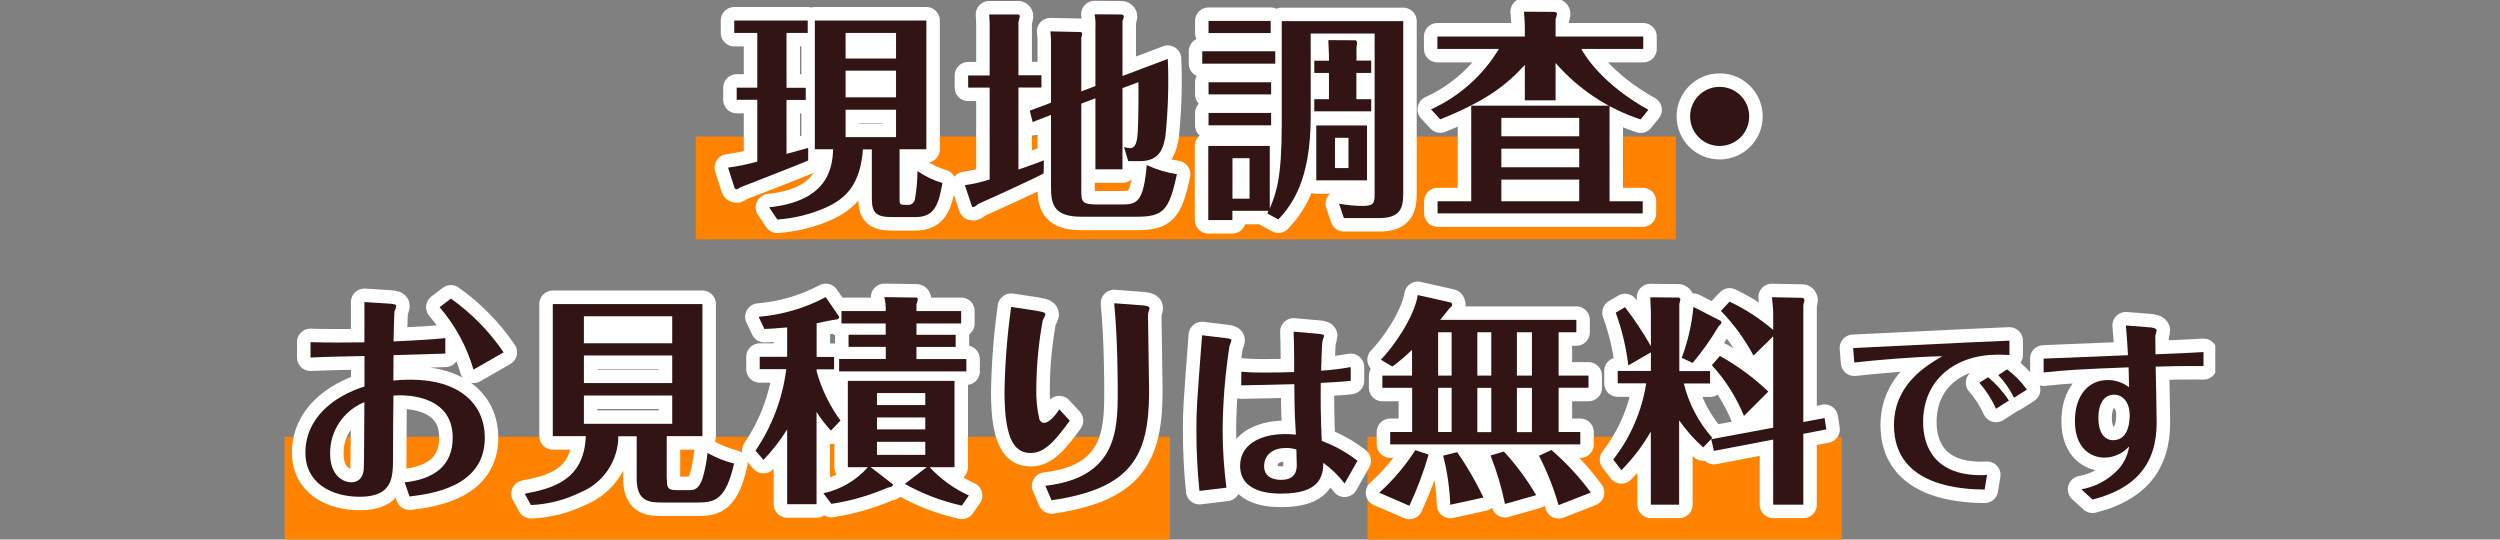
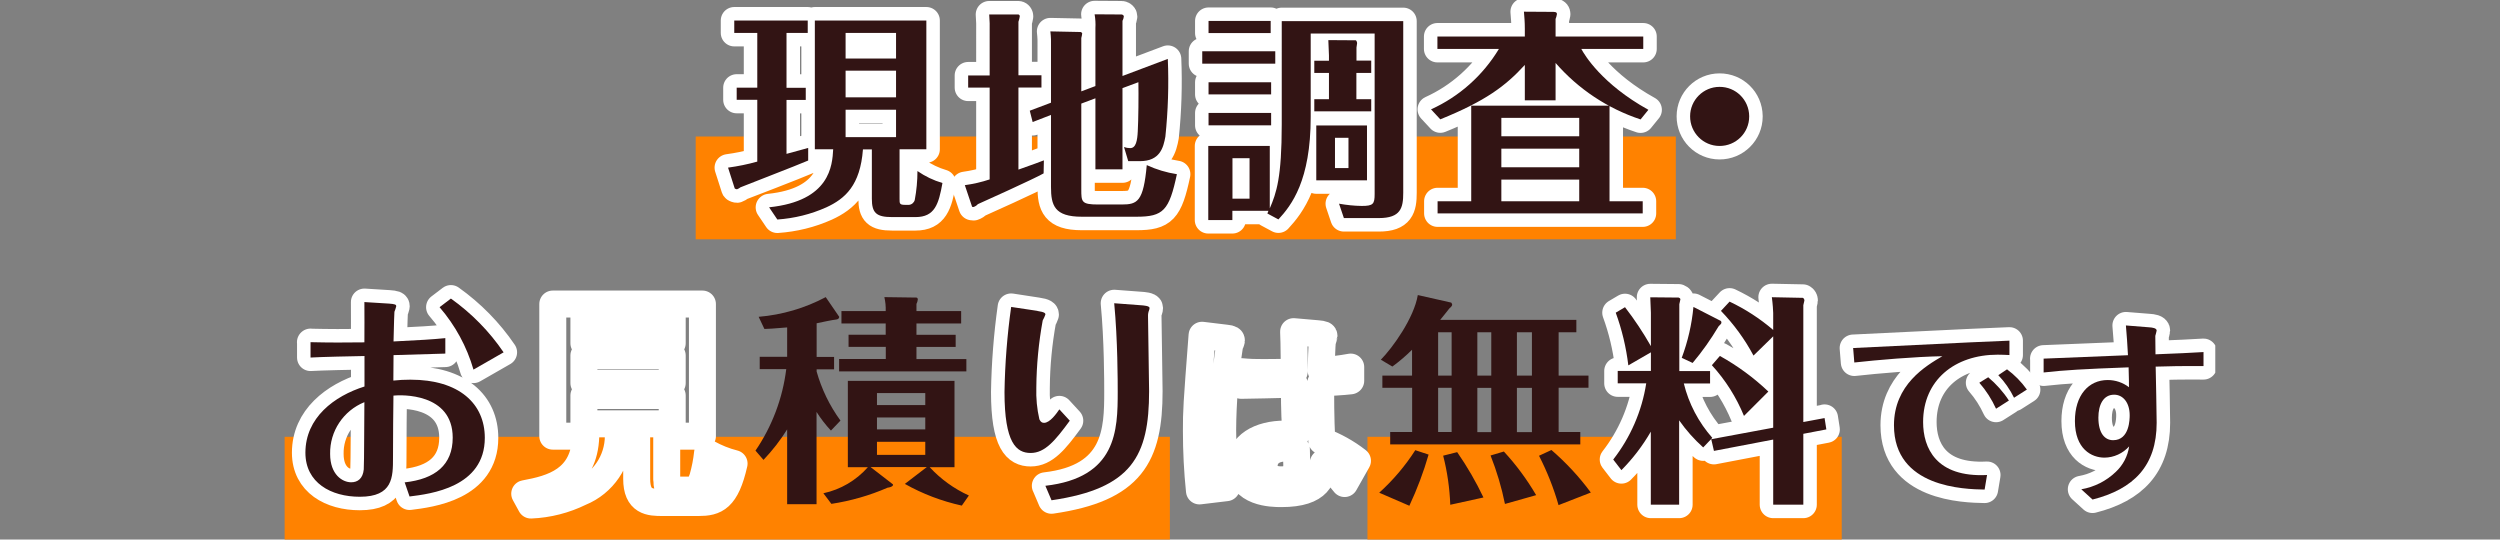
<svg xmlns="http://www.w3.org/2000/svg" id="_レイヤー_1" viewBox="0 0 278 60">
  <rect x="0" y="0" width="278" height="60" fill="#808080" stroke="none" />
  <defs>
    <style>.cls-1,.cls-2,.cls-3{stroke-width:0px;}.cls-1,.cls-4{fill:none;}.cls-2{fill:#ff8200;}.cls-5{clip-path:url(#clippath);}.cls-4{stroke:#fff;stroke-linecap:round;stroke-linejoin:round;stroke-width:3px;}.cls-3{fill:#321414;}</style>
    <clipPath id="clippath">
      <rect class="cls-1" x="31.65" width="214.69" height="60" />
    </clipPath>
  </defs>
  <rect class="cls-1" width="278" height="60" />
  <g id="_グループ_3136">
    <rect id="_長方形_1869" class="cls-2" x="77.36" y="15.18" width="108.99" height="11.43" />
    <rect id="_長方形_1870" class="cls-2" x="31.65" y="48.57" width="98.44" height="11.43" />
    <rect id="_長方形_1871" class="cls-2" x="152.06" y="48.57" width="52.74" height="11.43" />
    <g id="_グループ_3135">
      <g class="cls-5">
        <g id="_グループ_3134">
          <path id="_パス_15356" class="cls-4" d="M87.46,9.76h2.14v1.35h-2.14v6c.37-.1,2.21-.61,2.41-.66v1.4c-1.18.52-7.43,2.92-7.53,2.98-.12.09-.25.17-.39.22-.03,0-.22-.05-.25-.1l-.74-2.31c1.1-.15,2.18-.37,3.25-.67v-6.87h-2.29v-1.35h2.29V3.66h-2.56v-1.38h8.17v1.38h-2.36v6.1ZM85.54,23.05c6.77-.71,7.01-4.65,7.11-6.45h-2.04V2.28h12.4v14.32h-2.98v5.54c0,.49,0,.64.61.64h.44c.31-.03.56-.25.64-.54.2-1.06.3-2.14.3-3.22.85.59,1.79,1.04,2.78,1.33-.42,2.34-.84,3.79-3,3.79h-2.61c-1.77,0-2.24-.49-2.24-2.04v-5.49h-.99c-.3,4.01-1.99,5.49-4.08,6.45-1.72.77-3.56,1.22-5.44,1.35l-.91-1.35ZM99.64,3.66h-5.61v2.85h5.61v-2.85ZM94.03,10.82h5.61v-2.96h-5.61v2.96ZM94.03,15.25h5.61v-3.05h-5.61v3.05Z" />
          <path id="_パス_15357" class="cls-4" d="M115.81,8.38v1.35h-2.56v9.13c2.02-.71,2.19-.79,2.83-1.03l-.03,1.45c-.98.57-7.13,3.35-7.31,3.42-.13.15-.3.26-.49.32-.02,0-.15-.02-.15-.02l-.81-2.41c.94-.13,1.86-.34,2.76-.64v-10.21h-2.39v-1.35h2.39V3.53c.02-.64,0-1.28-.05-1.92h3.25c.09.02.15.11.15.2-.03.21-.08.41-.15.61v5.95h2.56ZM121.81,9.59V3.14c.03-.52,0-1.04-.09-1.55l3,.02c.07,0,.25.07.25.22-.02.17-.07.34-.15.49v6.13l5.04-1.9c.12,2.88.03,5.77-.27,8.64-.22,1.21-.59,2.73-2.83,2.73h-1.3l-.47-1.57c.22.08.45.12.69.12.64,0,.79-.84.84-1.87.07-1.21.1-4.04.07-5.46l-1.77.66v9.03h-3.01v-7.9l-1.57.59v9.52c0,1.4,0,1.7,1.87,1.7h2.63c1.75,0,2.41-.32,2.78-4.38,1.06.49,2.19.83,3.35,1.01-.86,4.04-1.5,4.73-4.5,4.73h-6.08c-3.05,0-3.42-1.28-3.42-3.32v-8l-2.04.79-.32-1.26,2.36-.89v-6.18c.02-.58,0-1.17-.07-1.75l3.37.07s.17.07.17.15c-.02.17-.05.35-.1.52v5.93l1.57-.59Z" />
          <path id="_パス_15358" class="cls-4" d="M141.82,7.08h-8.13v-1.38h8.12v1.38ZM142.53,2.35h13.51v19.09c0,1.67-.27,2.81-2.71,2.81h-3.89l-.54-1.6c.84.15,1.68.24,2.53.25,1.28,0,1.43-.22,1.43-1.33V3.73h-7.11v9.28c0,7.09-2.14,9.82-3.59,11.39l-1.23-.66c.02-.07.1-.2.12-.3h-4.01v1.03h-2.68v-8.24h6.84v6.94c.74-1.72,1.33-3.42,1.33-9.35V2.35ZM141.3,3.68h-6.91v-1.35h6.91v1.35ZM141.35,10.5h-6.96v-1.35h6.96v1.35ZM141.35,13.94h-6.96v-1.38h6.96v1.38ZM137.05,22.09h1.9v-4.5h-1.9v4.5ZM152.48,6.76v1.35h-1.65v2.92h1.65v1.35h-6.33v-1.35h1.63v-2.92h-1.63v-1.36h1.63v-.59c0-.27-.05-1.35-.07-1.7l3.03.02c.1,0,.17.22.17.32,0,.02-.02.2-.07.49v1.45h1.65ZM152.01,20.05h-5.64v-6.1h5.64v6.1ZM149.95,15.32h-1.5v3.37h1.5v-3.37Z" />
          <path id="_パス_15359" class="cls-4" d="M182.43,13.28c-3.66-1.21-6.92-3.37-9.45-6.28v4.16h-3.42v-3.94c-2.14,2.34-4.36,4.01-9.4,6.05l-1.03-1.11c3.14-1.42,5.77-3.77,7.55-6.72h-6.84v-1.38h9.72v-.86c0-.81-.05-1.26-.1-1.9l3.08.02c.37,0,.59,0,.59.25-.03.19-.08.37-.15.54v1.95h9.75v1.38h-6.89c.35.66,2.29,3.91,7.46,6.77l-.86,1.06ZM182.67,22.38v1.35h-22.81v-1.35h3.74v-10.63h15.38v10.63h3.69ZM175.61,13.11h-8.66v2.04h8.66v-2.04ZM175.61,16.53h-8.66v2.07h8.66v-2.07ZM175.61,19.97h-8.66v2.41h8.66v-2.41Z" />
          <path id="_パス_15360" class="cls-4" d="M194.51,12.96c0,1.81-1.48,3.28-3.3,3.27-1.81,0-3.28-1.48-3.27-3.3,0-1.8,1.47-3.27,3.27-3.27,1.81-.01,3.28,1.44,3.3,3.25,0,.02,0,.03,0,.05Z" />
          <path id="_パス_15361" class="cls-4" d="M34.52,38.05c2.02.05,3.99.05,6,.02,0-.64.02-3.77,0-4.48l2.73.17c.71.05.81.12.81.3-.05.21-.12.41-.2.61,0,.05-.07,1.4-.1,3.3,3.03-.15,4.21-.22,5.76-.37v1.72c-1.6.05-4.99.15-5.76.17,0,0-.02,1.97-.02,2.83.63-.07,1.26-.1,1.9-.1,5.44,0,8.27,2.68,8.27,6.47,0,5.51-6.05,6.23-8.37,6.52l-.54-1.57c3.39-.37,5.34-1.94,5.34-4.97,0-5-5.76-4.77-6.59-4.68-.02.84-.05,4.97-.05,6.92,0,2.14,0,4.33-3.69,4.33-3.2,0-6.05-1.55-6.05-4.9,0-3.89,3.2-6.3,6.57-7.36v-3.39c-1.23.02-4.92.1-6,.17v-1.72ZM36.71,50.48c0,2.31,1.38,3.15,2.34,3.15.74,0,1.3-.42,1.4-1.43.05-.61.05-6.3.07-7.48-2.34.95-3.86,3.24-3.81,5.76ZM52.65,41.1c-.74-2.56-2.03-4.92-3.77-6.94l1.26-.96c2.29,1.63,4.28,3.65,5.86,5.98l-3.35,1.92Z" />
          <path id="_パス_15362" class="cls-4" d="M74.16,53.29c0,.76,0,1.21.98,1.21h1.5c.47,0,1.06,0,1.5-1.35.26-.91.44-1.84.54-2.78.93.52,1.92.92,2.95,1.18-.89,3.91-2.07,4.33-3.96,4.33h-3.99c-1.4,0-2.88-.05-2.88-2.63v-4.74h-2.04c-.01,2.75-1.69,5.22-4.23,6.25-1.71.84-3.58,1.32-5.49,1.4l-.69-1.26c3.08-.57,6.62-1.5,6.79-6.4h-3.67v-14.69h16.64v14.69h-3.97v4.8ZM74.75,35.17h-9.82v3h9.82v-3ZM64.93,42.6h9.82v-3.07h-9.82v3.07ZM64.93,47.13h9.82v-3.15h-9.82v3.15Z" />
-           <path id="_パス_15363" class="cls-4" d="M90.8,41.28c.55,1.97,1.45,3.83,2.66,5.49l-1.06,1.11c-.6-.64-1.13-1.33-1.6-2.07v10.26h-3.27v-8.32c-.76,1.22-1.64,2.35-2.63,3.39l-.89-1.03c1.84-2.7,3.02-5.81,3.42-9.06h-2.95v-1.37h3.05v-3.27c-1.65.15-2.09.15-2.53.17l-.64-1.35c2.61-.22,5.14-.96,7.46-2.19l1.5,2.19s.02.25-.32.3c-.32.02-1.84.34-2.19.42v3.74h1.94v1.38h-1.94v.22ZM106.94,56.22c-2.22-.49-4.35-1.3-6.32-2.41l2.44-1.87h-6.25l2.46,1.9c.1.07.02.32-.57.39-2,.87-4.1,1.47-6.25,1.8l-.89-1.18c1.92-.41,3.65-1.43,4.95-2.9h-2.23v-9.6h11.86v9.6h-2.76c1.23,1.33,2.71,2.4,4.36,3.15l-.79,1.13ZM107.46,39.92v1.38h-14.15v-1.38h5.19v-1.35h-4.14v-1.35h4.13v-1.25h-4.92v-1.38h4.92c.02-.52-.03-1.04-.15-1.55l3.57.05c.1,0,.15.12.15.22-.02.17-.07.34-.15.49v.79h4.97v1.38h-4.97v1.26h4.36v1.35h-4.36v1.35h5.54ZM102.88,43.71h-5.36v1.33h5.37v-1.33ZM97.52,47.75h5.37v-1.33h-5.37v1.33ZM97.52,50.58h5.37v-1.45h-5.37v1.45Z" />
-           <path id="_パス_15364" class="cls-4" d="M115.36,34.58c.84.12.89.27.89.39-.08.23-.18.45-.3.66-.45,2.46-.69,4.96-.71,7.46-.04,1.19.07,2.38.34,3.54.15.32.32.39.52.39.66,0,1.4-1.06,1.7-1.5l1.16,1.26c-1.62,2.21-2.76,3.59-4.35,3.59s-2.91-1.11-2.91-6.77c.05-3.17.3-6.33.74-9.47l2.93.44ZM116.24,54.02c7.95-.91,8.05-6.18,8.05-10.46,0-1.08,0-5.76-.39-9.84l2.92.22c.32.02,1.01.07,1.01.3,0,.08-.02.17-.05.25-.09.22-.13.45-.12.69,0,1.18.12,6.99.12,8.32,0,7.21-1.92,10.83-10.85,12.13l-.68-1.6Z" />
+           <path id="_パス_15364" class="cls-4" d="M115.36,34.58c.84.12.89.27.89.39-.08.23-.18.45-.3.66-.45,2.46-.69,4.96-.71,7.46-.04,1.19.07,2.38.34,3.54.15.32.32.39.52.39.66,0,1.4-1.06,1.7-1.5l1.16,1.26c-1.62,2.21-2.76,3.59-4.35,3.59s-2.91-1.11-2.91-6.77c.05-3.17.3-6.33.74-9.47ZM116.24,54.02c7.95-.91,8.05-6.18,8.05-10.46,0-1.08,0-5.76-.39-9.84l2.92.22c.32.02,1.01.07,1.01.3,0,.08-.02.17-.05.25-.09.22-.13.45-.12.69,0,1.18.12,6.99.12,8.32,0,7.21-1.92,10.83-10.85,12.13l-.68-1.6Z" />
          <path id="_パス_15365" class="cls-4" d="M136.32,37.6c.61.06.61.17.61.27,0,.08-.19.51-.21.61-.48,3.09-.74,6.2-.76,9.32,0,2.15.14,4.3.42,6.43l-3,.36c-.23-2.21-.34-4.44-.34-6.66,0-2.34.02-2.66.63-10.65l2.64.32ZM150.18,42.35c-.93.11-2.24.17-3.31.23-.02,1.46-.02,3.82.11,6.45,1.43.53,2.77,1.27,3.97,2.21l-1.43,2.53c-.67-.88-1.47-1.65-2.36-2.3-.04,1.48-.36,3.42-4.68,3.42-.99,0-4.58-.04-4.58-3.1,0-2.28,2.13-3.52,5.02-3.52.39,0,.79.02,1.18.06-.04-.67-.06-1.35-.11-2.05-.02-.49-.06-2.13-.06-3.56-2.28.06-4.41.11-5.91.13l.02-1.52c.82.08,1.64.11,2.47.1,1.41,0,2.28-.02,3.4-.06v-1.62c0-1.14-.04-2.36-.06-2.87l2.64.23c.7.06.74.13.74.27,0,.02-.15.49-.17.55-.08.32-.13,2.74-.15,3.29,1.1-.07,2.2-.2,3.29-.4v1.52ZM142.97,49.82c-1.52,0-2.4.84-2.4,2.02,0,1.31,1.18,1.52,1.9,1.52,1.73,0,1.73-1.27,1.73-1.69,0-.19-.04-1.12-.04-1.69-.38-.11-.78-.17-1.18-.17h0Z" />
-           <path id="_パス_15366" class="cls-4" d="M158.86,50.55c-.56,1.95-1.28,3.85-2.14,5.69l-3.35-1.45c1.54-1.39,2.89-2.98,4.01-4.73l1.48.49ZM157.02,43.12h-3.3v-1.35h3.3v-2.88c-.68.68-1.41,1.3-2.19,1.87l-1.28-.76c1.33-1.35,3.69-4.65,4.11-7.19l3.72.84s.1.15.1.22,0,.17-.32.44c-.1.12-.91,1.16-1.01,1.26h15.14v1.38h-1.97v4.82h3.32v1.35h-3.32v4.92h2.41v1.38h-21.14v-1.38h2.44v-4.92ZM159.92,41.77h1.5v-4.82h-1.5v4.82ZM159.92,48.04h1.5v-4.92h-1.5v4.92ZM162.04,50.28c1.11,1.6,2.09,3.29,2.92,5.04l-3.69.81c-.07-1.84-.33-3.68-.79-5.46l1.55-.39ZM164.28,41.77h1.55v-4.82h-1.55v4.82ZM164.28,48.05h1.55v-4.92h-1.55v4.92ZM167.23,50.21c1.37,1.48,2.57,3.11,3.59,4.85l-3.47.98c-.37-1.84-.91-3.64-1.6-5.39l1.48-.44ZM168.68,41.77h1.67v-4.82h-1.67v4.82ZM168.68,48.05h1.67v-4.92h-1.67v4.92ZM172.52,50.04c1.63,1.41,3.1,2.99,4.38,4.73l-3.59,1.4c-.54-1.9-1.27-3.73-2.17-5.49l1.38-.64Z" />
          <path id="_パス_15367" class="cls-4" d="M189.38,49.74c-1-.9-1.89-1.9-2.66-3v9.38h-3.15v-8.12c-.9,1.56-2,3-3.27,4.28l-.91-1.18c1.92-2.46,3.19-5.38,3.67-8.47h-3.17v-1.38h3.69v-2.07l-2.51,1.45c-.24-2-.71-3.97-1.4-5.86l1.03-.61c1.06,1.37,2.02,2.82,2.88,4.33v-3.71c0-.22-.05-1.33-.07-1.72l3.15.03c.05.02.2.07.2.2-.03.18-.07.36-.12.54v7.43h3.42v1.38h-2.92c.55,2.25,1.64,4.32,3.17,6.05l-1.01,1.06ZM191.35,35.69c.05.04.08.11.07.17,0,.12-.03.15-.32.44-.85,1.43-1.81,2.79-2.88,4.06l-1.21-.57c.68-1.82,1.12-3.72,1.3-5.66l3.03,1.55ZM202.89,46.47l.2,1.28-2.56.49v7.88h-3.35v-7.24l-6.59,1.26-.3-1.3,6.89-1.28v-10.16l-2.19,2.14c-.97-1.82-2.19-3.49-3.62-4.97l.96-1.03c1.75.83,3.38,1.89,4.85,3.15v-1.89c0-.22-.05-1.01-.15-1.75l3.45.07c.11.06.17.17.17.3,0,.07-.12.44-.12.52v12.99l2.36-.44ZM193.93,46.25c-.85-2.07-2.05-3.98-3.57-5.64l.89-1.03c1.96,1.09,3.77,2.42,5.39,3.96l-2.71,2.71Z" />
          <path id="_パス_15368" class="cls-4" d="M206.07,38.7c1.86-.09,10.93-.53,12.99-.63.61-.02,3.69-.15,4.39-.19v1.6c-.4-.02-.91-.04-1.31-.04-4.77,0-8.29,2.83-8.29,7.49,0,2.87,1.43,6.18,7.11,5.89l-.27,1.62c-2.24-.04-10.08-.21-10.08-7.15,0-4.52,3.54-6.6,5.38-7.68-3.1.06-7.28.42-9.79.7l-.13-1.61ZM221.09,41.95c.89.75,1.67,1.62,2.3,2.59l-1.43.91c-.48-1.05-1.1-2.02-1.86-2.89l.99-.61ZM223.17,41.06c.85.63,1.6,1.39,2.22,2.26l-1.43.91c-.45-.92-1.04-1.77-1.75-2.51l.97-.65Z" />
          <path id="_パス_15369" class="cls-4" d="M227.24,39.88c1.33-.06,7.91-.32,9.39-.38-.04-.89-.15-2.43-.23-3.31l2.62.21c.3.02.8.08.8.36,0,.08-.13.49-.15.59,0,.17.02,1.37.02,2.05,3.19-.13,3.23-.13,5.34-.25v1.56c-2.22-.02-4.3.02-5.32.06.02.89.11,5.25.11,6.24,0,4.79-2.55,7.38-7.13,8.54l-1.25-1.14c1.45-.25,2.78-.92,3.84-1.94.8-.75,1.32-1.74,1.48-2.83-.7.78-1.69,1.24-2.74,1.25-1.43,0-3.29-.95-3.29-4.07,0-2.85,1.5-4.56,3.65-4.56.85,0,1.69.28,2.36.8,0-.42,0-.93-.04-2.21-5.14.19-6.96.3-9.45.57v-1.54ZM233.34,46.44c0,1.75.72,2.51,1.64,2.51,1.84,0,1.84-2.38,1.84-2.78,0-1.37-.72-2.28-1.73-2.28-1.2,0-1.75,1.12-1.75,2.55h0Z" />
          <path id="_パス_15370" class="cls-3" d="M87.46,9.76h2.14v1.35h-2.14v6c.37-.1,2.21-.61,2.41-.66v1.4c-1.18.52-7.43,2.92-7.53,2.98-.12.09-.25.17-.39.22-.03,0-.22-.05-.25-.1l-.74-2.31c1.1-.15,2.18-.37,3.25-.67v-6.87h-2.29v-1.35h2.29V3.66h-2.56v-1.38h8.17v1.38h-2.36v6.1ZM85.54,23.05c6.77-.71,7.01-4.65,7.11-6.45h-2.04V2.28h12.4v14.32h-2.98v5.54c0,.49,0,.64.61.64h.44c.31-.03.56-.25.64-.54.2-1.06.3-2.14.3-3.22.85.59,1.79,1.04,2.78,1.33-.42,2.34-.84,3.79-3,3.79h-2.61c-1.77,0-2.24-.49-2.24-2.04v-5.49h-.99c-.3,4.01-1.99,5.49-4.08,6.45-1.72.77-3.56,1.22-5.44,1.35l-.91-1.35ZM99.64,3.66h-5.61v2.85h5.61v-2.85ZM94.03,10.82h5.61v-2.96h-5.61v2.96ZM94.03,15.25h5.61v-3.05h-5.61v3.05Z" />
          <path id="_パス_15371" class="cls-3" d="M115.81,8.38v1.35h-2.56v9.13c2.02-.71,2.19-.79,2.83-1.03l-.03,1.45c-.98.57-7.13,3.35-7.31,3.42-.13.15-.3.26-.49.32-.02,0-.15-.02-.15-.02l-.81-2.41c.94-.13,1.86-.34,2.76-.64v-10.21h-2.39v-1.35h2.39V3.53c.02-.64,0-1.28-.05-1.92h3.25c.09.02.15.11.15.2-.03.21-.08.41-.15.61v5.95h2.56ZM121.81,9.59V3.14c.03-.52,0-1.04-.09-1.55l3,.02c.07,0,.25.07.25.22-.02.17-.07.34-.15.49v6.13l5.04-1.9c.12,2.88.03,5.77-.27,8.64-.22,1.21-.59,2.73-2.83,2.73h-1.3l-.47-1.57c.22.08.45.12.69.12.64,0,.79-.84.84-1.87.07-1.21.1-4.04.07-5.46l-1.77.66v9.03h-3.01v-7.9l-1.57.59v9.52c0,1.4,0,1.7,1.87,1.7h2.63c1.75,0,2.41-.32,2.78-4.38,1.06.49,2.19.83,3.35,1.01-.86,4.04-1.5,4.73-4.5,4.73h-6.08c-3.05,0-3.42-1.28-3.42-3.32v-8l-2.04.79-.32-1.26,2.36-.89v-6.18c.02-.58,0-1.17-.07-1.75l3.37.07s.17.07.17.15c-.02.17-.05.35-.1.52v5.93l1.57-.59Z" />
          <path id="_パス_15372" class="cls-3" d="M141.82,7.08h-8.13v-1.38h8.12v1.38ZM142.53,2.35h13.51v19.09c0,1.67-.27,2.81-2.71,2.81h-3.89l-.54-1.6c.84.15,1.68.24,2.53.25,1.28,0,1.43-.22,1.43-1.33V3.73h-7.11v9.28c0,7.09-2.14,9.82-3.59,11.39l-1.23-.66c.02-.07.1-.2.12-.3h-4.01v1.03h-2.68v-8.24h6.84v6.94c.74-1.72,1.33-3.42,1.33-9.35V2.35ZM141.3,3.68h-6.91v-1.35h6.91v1.35ZM141.35,10.5h-6.96v-1.35h6.96v1.35ZM141.35,13.94h-6.96v-1.38h6.96v1.38ZM137.05,22.09h1.9v-4.5h-1.9v4.5ZM152.48,6.76v1.35h-1.65v2.92h1.65v1.35h-6.33v-1.35h1.63v-2.92h-1.63v-1.36h1.63v-.59c0-.27-.05-1.35-.07-1.7l3.03.02c.1,0,.17.22.17.32,0,.02-.02.2-.07.49v1.45h1.65ZM152.01,20.05h-5.64v-6.1h5.64v6.1ZM149.95,15.32h-1.5v3.37h1.5v-3.37Z" />
          <path id="_パス_15373" class="cls-3" d="M182.43,13.28c-3.66-1.21-6.92-3.37-9.45-6.28v4.16h-3.42v-3.94c-2.14,2.34-4.36,4.01-9.4,6.05l-1.03-1.11c3.14-1.42,5.77-3.77,7.55-6.72h-6.84v-1.38h9.72v-.86c0-.81-.05-1.26-.1-1.9l3.08.02c.37,0,.59,0,.59.25-.03.19-.08.37-.15.54v1.95h9.75v1.38h-6.89c.35.66,2.29,3.91,7.46,6.77l-.86,1.06ZM182.67,22.38v1.35h-22.81v-1.35h3.74v-10.63h15.38v10.63h3.69ZM175.61,13.11h-8.66v2.04h8.66v-2.04ZM175.61,16.53h-8.66v2.07h8.66v-2.07ZM175.61,19.97h-8.66v2.41h8.66v-2.41Z" />
          <path id="_パス_15374" class="cls-3" d="M194.51,12.96c0,1.81-1.48,3.28-3.3,3.27-1.81,0-3.28-1.48-3.27-3.3,0-1.8,1.47-3.27,3.27-3.27,1.81-.01,3.28,1.44,3.3,3.25,0,.02,0,.03,0,.05" />
          <path id="_パス_15375" class="cls-3" d="M34.52,38.05c2.02.05,3.99.05,6,.02,0-.64.02-3.77,0-4.48l2.73.17c.71.05.81.12.81.3-.05.21-.12.41-.2.61,0,.05-.07,1.4-.1,3.3,3.03-.15,4.21-.22,5.76-.37v1.72c-1.6.05-4.99.15-5.76.17,0,0-.02,1.97-.02,2.83.63-.07,1.26-.1,1.9-.1,5.44,0,8.27,2.68,8.27,6.47,0,5.51-6.05,6.23-8.37,6.52l-.54-1.57c3.39-.37,5.34-1.94,5.34-4.97,0-5-5.76-4.77-6.59-4.68-.02.84-.05,4.97-.05,6.92,0,2.14,0,4.33-3.69,4.33-3.2,0-6.05-1.55-6.05-4.9,0-3.89,3.2-6.3,6.57-7.36v-3.39c-1.23.02-4.92.1-6,.17v-1.72ZM36.71,50.48c0,2.31,1.38,3.15,2.34,3.15.74,0,1.3-.42,1.4-1.43.05-.61.05-6.3.07-7.48-2.34.95-3.86,3.24-3.81,5.76M52.65,41.1c-.74-2.56-2.03-4.92-3.77-6.94l1.26-.96c2.29,1.63,4.28,3.65,5.86,5.98l-3.35,1.92Z" />
-           <path id="_パス_15376" class="cls-3" d="M74.16,53.29c0,.76,0,1.21.98,1.21h1.5c.47,0,1.06,0,1.5-1.35.26-.91.44-1.84.54-2.78.93.52,1.92.92,2.95,1.18-.89,3.91-2.07,4.33-3.96,4.33h-3.99c-1.4,0-2.88-.05-2.88-2.63v-4.74h-2.04c-.01,2.75-1.69,5.22-4.23,6.25-1.71.84-3.58,1.32-5.49,1.4l-.69-1.26c3.08-.57,6.62-1.5,6.79-6.4h-3.67v-14.69h16.64v14.69h-3.97v4.8ZM74.75,35.17h-9.82v3h9.82v-3ZM64.93,42.6h9.82v-3.07h-9.82v3.07ZM64.93,47.13h9.82v-3.15h-9.82v3.15Z" />
          <path id="_パス_15377" class="cls-3" d="M90.8,41.28c.55,1.97,1.45,3.83,2.66,5.49l-1.06,1.11c-.6-.64-1.13-1.33-1.6-2.07v10.26h-3.27v-8.32c-.76,1.22-1.64,2.35-2.63,3.39l-.89-1.03c1.84-2.7,3.02-5.81,3.42-9.06h-2.95v-1.37h3.05v-3.27c-1.65.15-2.09.15-2.53.17l-.64-1.35c2.61-.22,5.14-.96,7.46-2.19l1.5,2.19s.02.25-.32.3c-.32.02-1.84.34-2.19.42v3.74h1.94v1.38h-1.94v.22ZM106.94,56.22c-2.22-.49-4.35-1.3-6.32-2.41l2.44-1.87h-6.25l2.46,1.9c.1.07.02.32-.57.39-2,.87-4.1,1.47-6.25,1.8l-.89-1.18c1.92-.41,3.65-1.43,4.95-2.9h-2.23v-9.6h11.86v9.6h-2.76c1.23,1.33,2.71,2.4,4.36,3.15l-.79,1.13ZM107.46,39.92v1.38h-14.15v-1.38h5.19v-1.35h-4.14v-1.35h4.13v-1.25h-4.92v-1.38h4.92c.02-.52-.03-1.04-.15-1.55l3.57.05c.1,0,.15.12.15.22-.02.17-.07.34-.15.49v.79h4.97v1.38h-4.97v1.26h4.36v1.35h-4.36v1.35h5.54ZM102.88,43.71h-5.36v1.33h5.37v-1.33ZM97.52,47.75h5.37v-1.33h-5.37v1.33ZM97.52,50.58h5.37v-1.45h-5.37v1.45Z" />
          <path id="_パス_15378" class="cls-3" d="M115.36,34.58c.84.12.89.27.89.39-.08.23-.18.45-.3.66-.45,2.46-.69,4.96-.71,7.46-.04,1.19.07,2.38.34,3.54.15.32.32.39.52.39.66,0,1.4-1.06,1.7-1.5l1.16,1.26c-1.62,2.21-2.76,3.59-4.35,3.59s-2.91-1.11-2.91-6.77c.05-3.17.3-6.33.74-9.47l2.93.44ZM116.24,54.02c7.95-.91,8.05-6.18,8.05-10.46,0-1.08,0-5.76-.39-9.84l2.92.22c.32.02,1.01.07,1.01.3,0,.08-.02.17-.05.25-.09.22-.13.45-.12.69,0,1.18.12,6.99.12,8.32,0,7.21-1.92,10.83-10.85,12.13l-.68-1.6Z" />
-           <path id="_パス_15379" class="cls-3" d="M136.32,37.6c.61.06.61.17.61.27,0,.08-.19.51-.21.61-.48,3.09-.74,6.2-.76,9.32,0,2.15.14,4.3.42,6.43l-3,.36c-.23-2.21-.34-4.44-.34-6.66,0-2.34.02-2.66.63-10.65l2.64.32ZM150.18,42.35c-.93.11-2.24.17-3.31.23-.02,1.46-.02,3.82.11,6.45,1.43.53,2.77,1.27,3.97,2.21l-1.43,2.53c-.67-.88-1.47-1.65-2.36-2.3-.04,1.48-.36,3.42-4.68,3.42-.99,0-4.58-.04-4.58-3.1,0-2.28,2.13-3.52,5.02-3.52.39,0,.79.02,1.18.06-.04-.67-.06-1.35-.11-2.05-.02-.49-.06-2.13-.06-3.56-2.28.06-4.41.11-5.91.13l.02-1.52c.82.08,1.64.11,2.47.1,1.41,0,2.28-.02,3.4-.06v-1.62c0-1.14-.04-2.36-.06-2.87l2.64.23c.7.06.74.13.74.27,0,.02-.15.49-.17.55-.08.32-.13,2.74-.15,3.29,1.1-.07,2.2-.2,3.29-.4v1.52ZM142.97,49.82c-1.52,0-2.4.84-2.4,2.02,0,1.31,1.18,1.52,1.9,1.52,1.73,0,1.73-1.27,1.73-1.69,0-.19-.04-1.12-.04-1.69-.38-.11-.78-.17-1.18-.17" />
          <path id="_パス_15380" class="cls-3" d="M158.86,50.55c-.56,1.95-1.28,3.85-2.14,5.69l-3.35-1.45c1.54-1.39,2.89-2.98,4.01-4.73l1.48.49ZM157.02,43.12h-3.3v-1.35h3.3v-2.88c-.68.68-1.41,1.3-2.19,1.87l-1.28-.76c1.33-1.35,3.69-4.65,4.11-7.19l3.72.84s.1.15.1.22,0,.17-.32.44c-.1.12-.91,1.16-1.01,1.26h15.14v1.38h-1.97v4.82h3.32v1.35h-3.32v4.92h2.41v1.38h-21.14v-1.38h2.44v-4.92ZM159.92,41.77h1.5v-4.82h-1.5v4.82ZM159.92,48.04h1.5v-4.92h-1.5v4.92ZM162.04,50.28c1.11,1.6,2.09,3.29,2.92,5.04l-3.69.81c-.07-1.84-.33-3.68-.79-5.46l1.55-.39ZM164.28,41.77h1.55v-4.82h-1.55v4.82ZM164.28,48.05h1.55v-4.92h-1.55v4.92ZM167.23,50.21c1.37,1.48,2.57,3.11,3.59,4.85l-3.47.98c-.37-1.84-.91-3.64-1.6-5.39l1.48-.44ZM168.68,41.77h1.67v-4.82h-1.67v4.82ZM168.68,48.05h1.67v-4.92h-1.67v4.92ZM172.52,50.04c1.63,1.41,3.1,2.99,4.38,4.73l-3.59,1.4c-.54-1.9-1.27-3.73-2.17-5.49l1.38-.64Z" />
          <path id="_パス_15381" class="cls-3" d="M189.38,49.74c-1-.9-1.89-1.9-2.66-3v9.38h-3.15v-8.12c-.9,1.56-2,3-3.27,4.28l-.91-1.18c1.92-2.46,3.19-5.38,3.67-8.47h-3.17v-1.38h3.69v-2.07l-2.51,1.45c-.24-2-.71-3.97-1.4-5.86l1.03-.61c1.06,1.37,2.02,2.82,2.88,4.33v-3.71c0-.22-.05-1.33-.07-1.72l3.15.03c.05.02.2.07.2.2-.03.18-.07.36-.12.54v7.43h3.42v1.38h-2.92c.55,2.25,1.64,4.32,3.17,6.05l-1.01,1.06ZM191.35,35.69c.05.04.08.11.07.17,0,.12-.03.15-.32.44-.85,1.43-1.81,2.79-2.88,4.06l-1.21-.57c.68-1.82,1.12-3.72,1.3-5.66l3.03,1.55ZM202.89,46.47l.2,1.28-2.56.49v7.88h-3.35v-7.24l-6.59,1.26-.3-1.3,6.89-1.28v-10.16l-2.19,2.14c-.97-1.82-2.19-3.49-3.62-4.97l.96-1.03c1.75.83,3.38,1.89,4.85,3.15v-1.89c0-.22-.05-1.01-.15-1.75l3.45.07c.11.06.17.17.17.3,0,.07-.12.44-.12.52v12.99l2.36-.44ZM193.93,46.25c-.85-2.07-2.05-3.98-3.57-5.64l.89-1.03c1.96,1.09,3.77,2.42,5.39,3.96l-2.71,2.71Z" />
          <path id="_パス_15382" class="cls-3" d="M206.07,38.7c1.86-.09,10.93-.53,12.99-.63.61-.02,3.69-.15,4.39-.19v1.6c-.4-.02-.91-.04-1.31-.04-4.77,0-8.29,2.83-8.29,7.49,0,2.87,1.43,6.18,7.11,5.89l-.27,1.62c-2.24-.04-10.08-.21-10.08-7.15,0-4.52,3.54-6.6,5.38-7.68-3.1.06-7.28.42-9.79.7l-.13-1.61ZM221.09,41.95c.89.75,1.67,1.62,2.3,2.59l-1.43.91c-.48-1.05-1.1-2.02-1.86-2.89l.99-.61ZM223.17,41.06c.85.63,1.6,1.39,2.22,2.26l-1.43.91c-.45-.92-1.04-1.77-1.75-2.51l.97-.65Z" />
          <path id="_パス_15383" class="cls-3" d="M227.24,39.88c1.33-.06,7.91-.32,9.39-.38-.04-.89-.15-2.43-.23-3.31l2.62.21c.3.02.8.08.8.36,0,.08-.13.49-.15.59,0,.17.02,1.37.02,2.05,3.19-.13,3.23-.13,5.34-.25v1.56c-2.22-.02-4.3.02-5.32.06.02.89.11,5.25.11,6.24,0,4.79-2.55,7.38-7.13,8.54l-1.25-1.14c1.45-.25,2.78-.92,3.84-1.94.8-.75,1.32-1.74,1.48-2.83-.7.78-1.69,1.24-2.74,1.25-1.43,0-3.29-.95-3.29-4.07,0-2.85,1.5-4.56,3.65-4.56.85,0,1.69.28,2.36.8,0-.42,0-.93-.04-2.21-5.14.19-6.96.3-9.45.57v-1.54ZM233.34,46.44c0,1.75.72,2.51,1.64,2.51,1.84,0,1.84-2.38,1.84-2.78,0-1.37-.72-2.28-1.73-2.28-1.2,0-1.75,1.12-1.75,2.55" />
        </g>
      </g>
    </g>
  </g>
</svg>